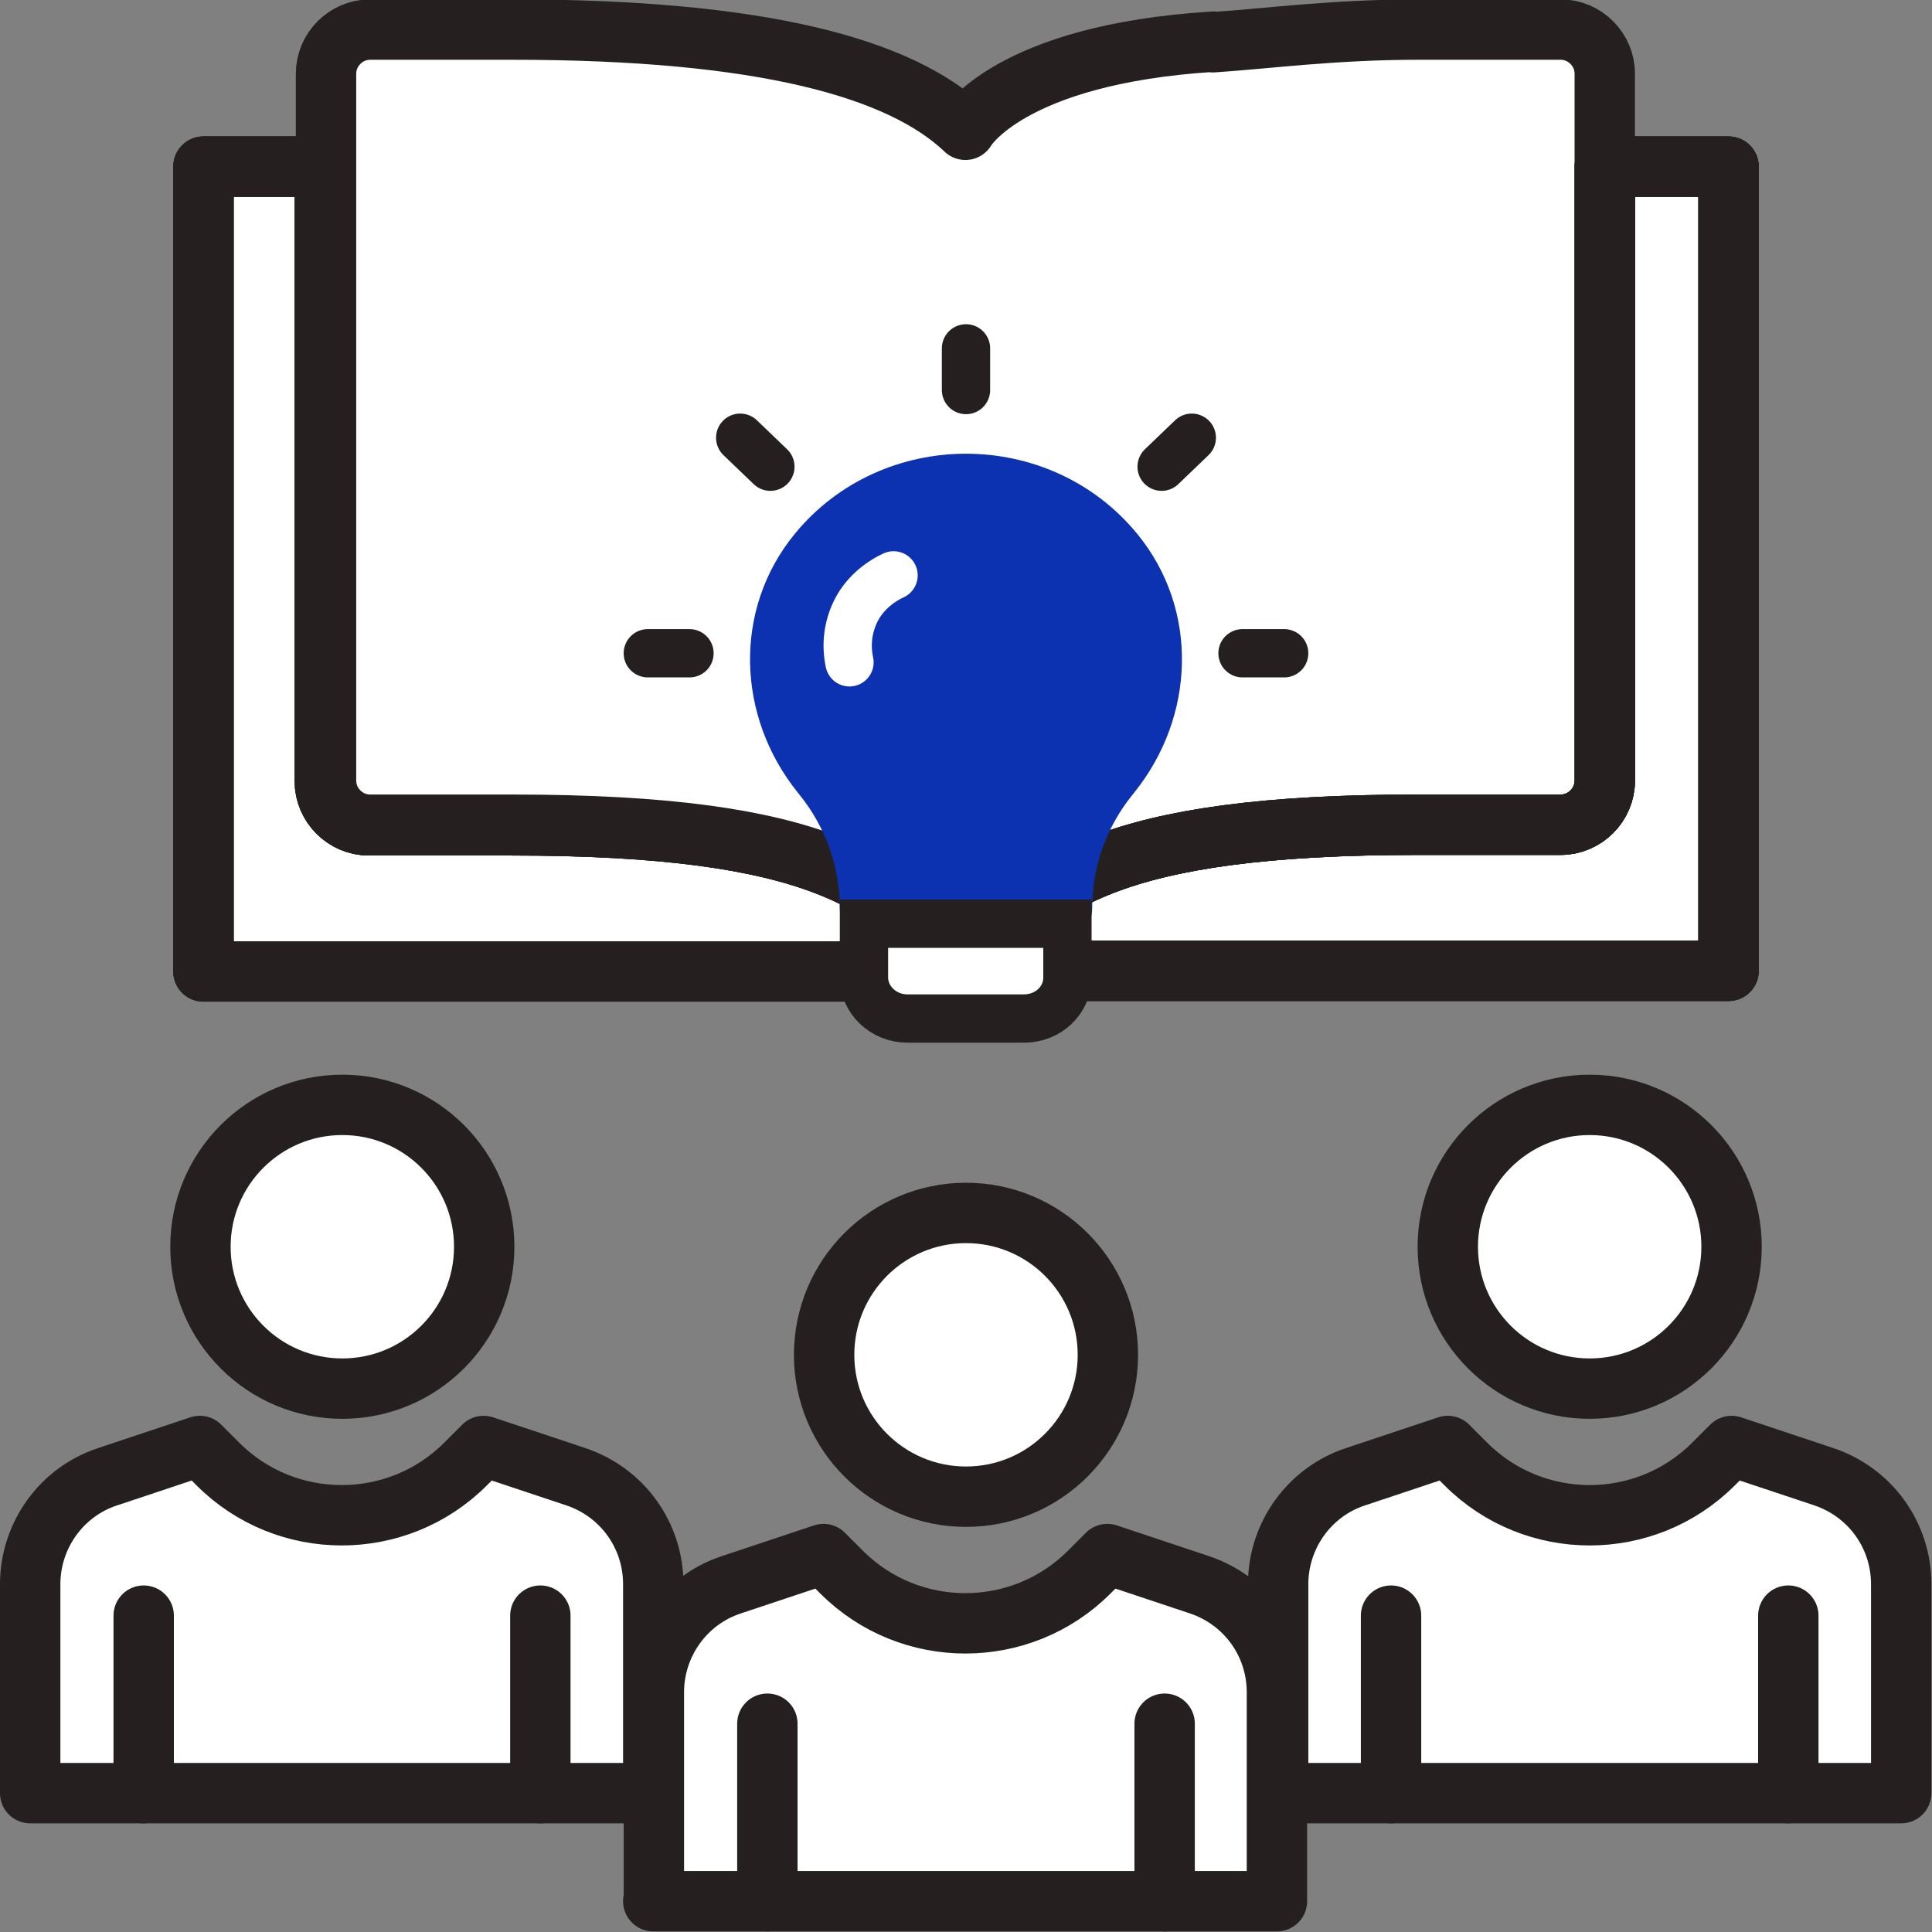
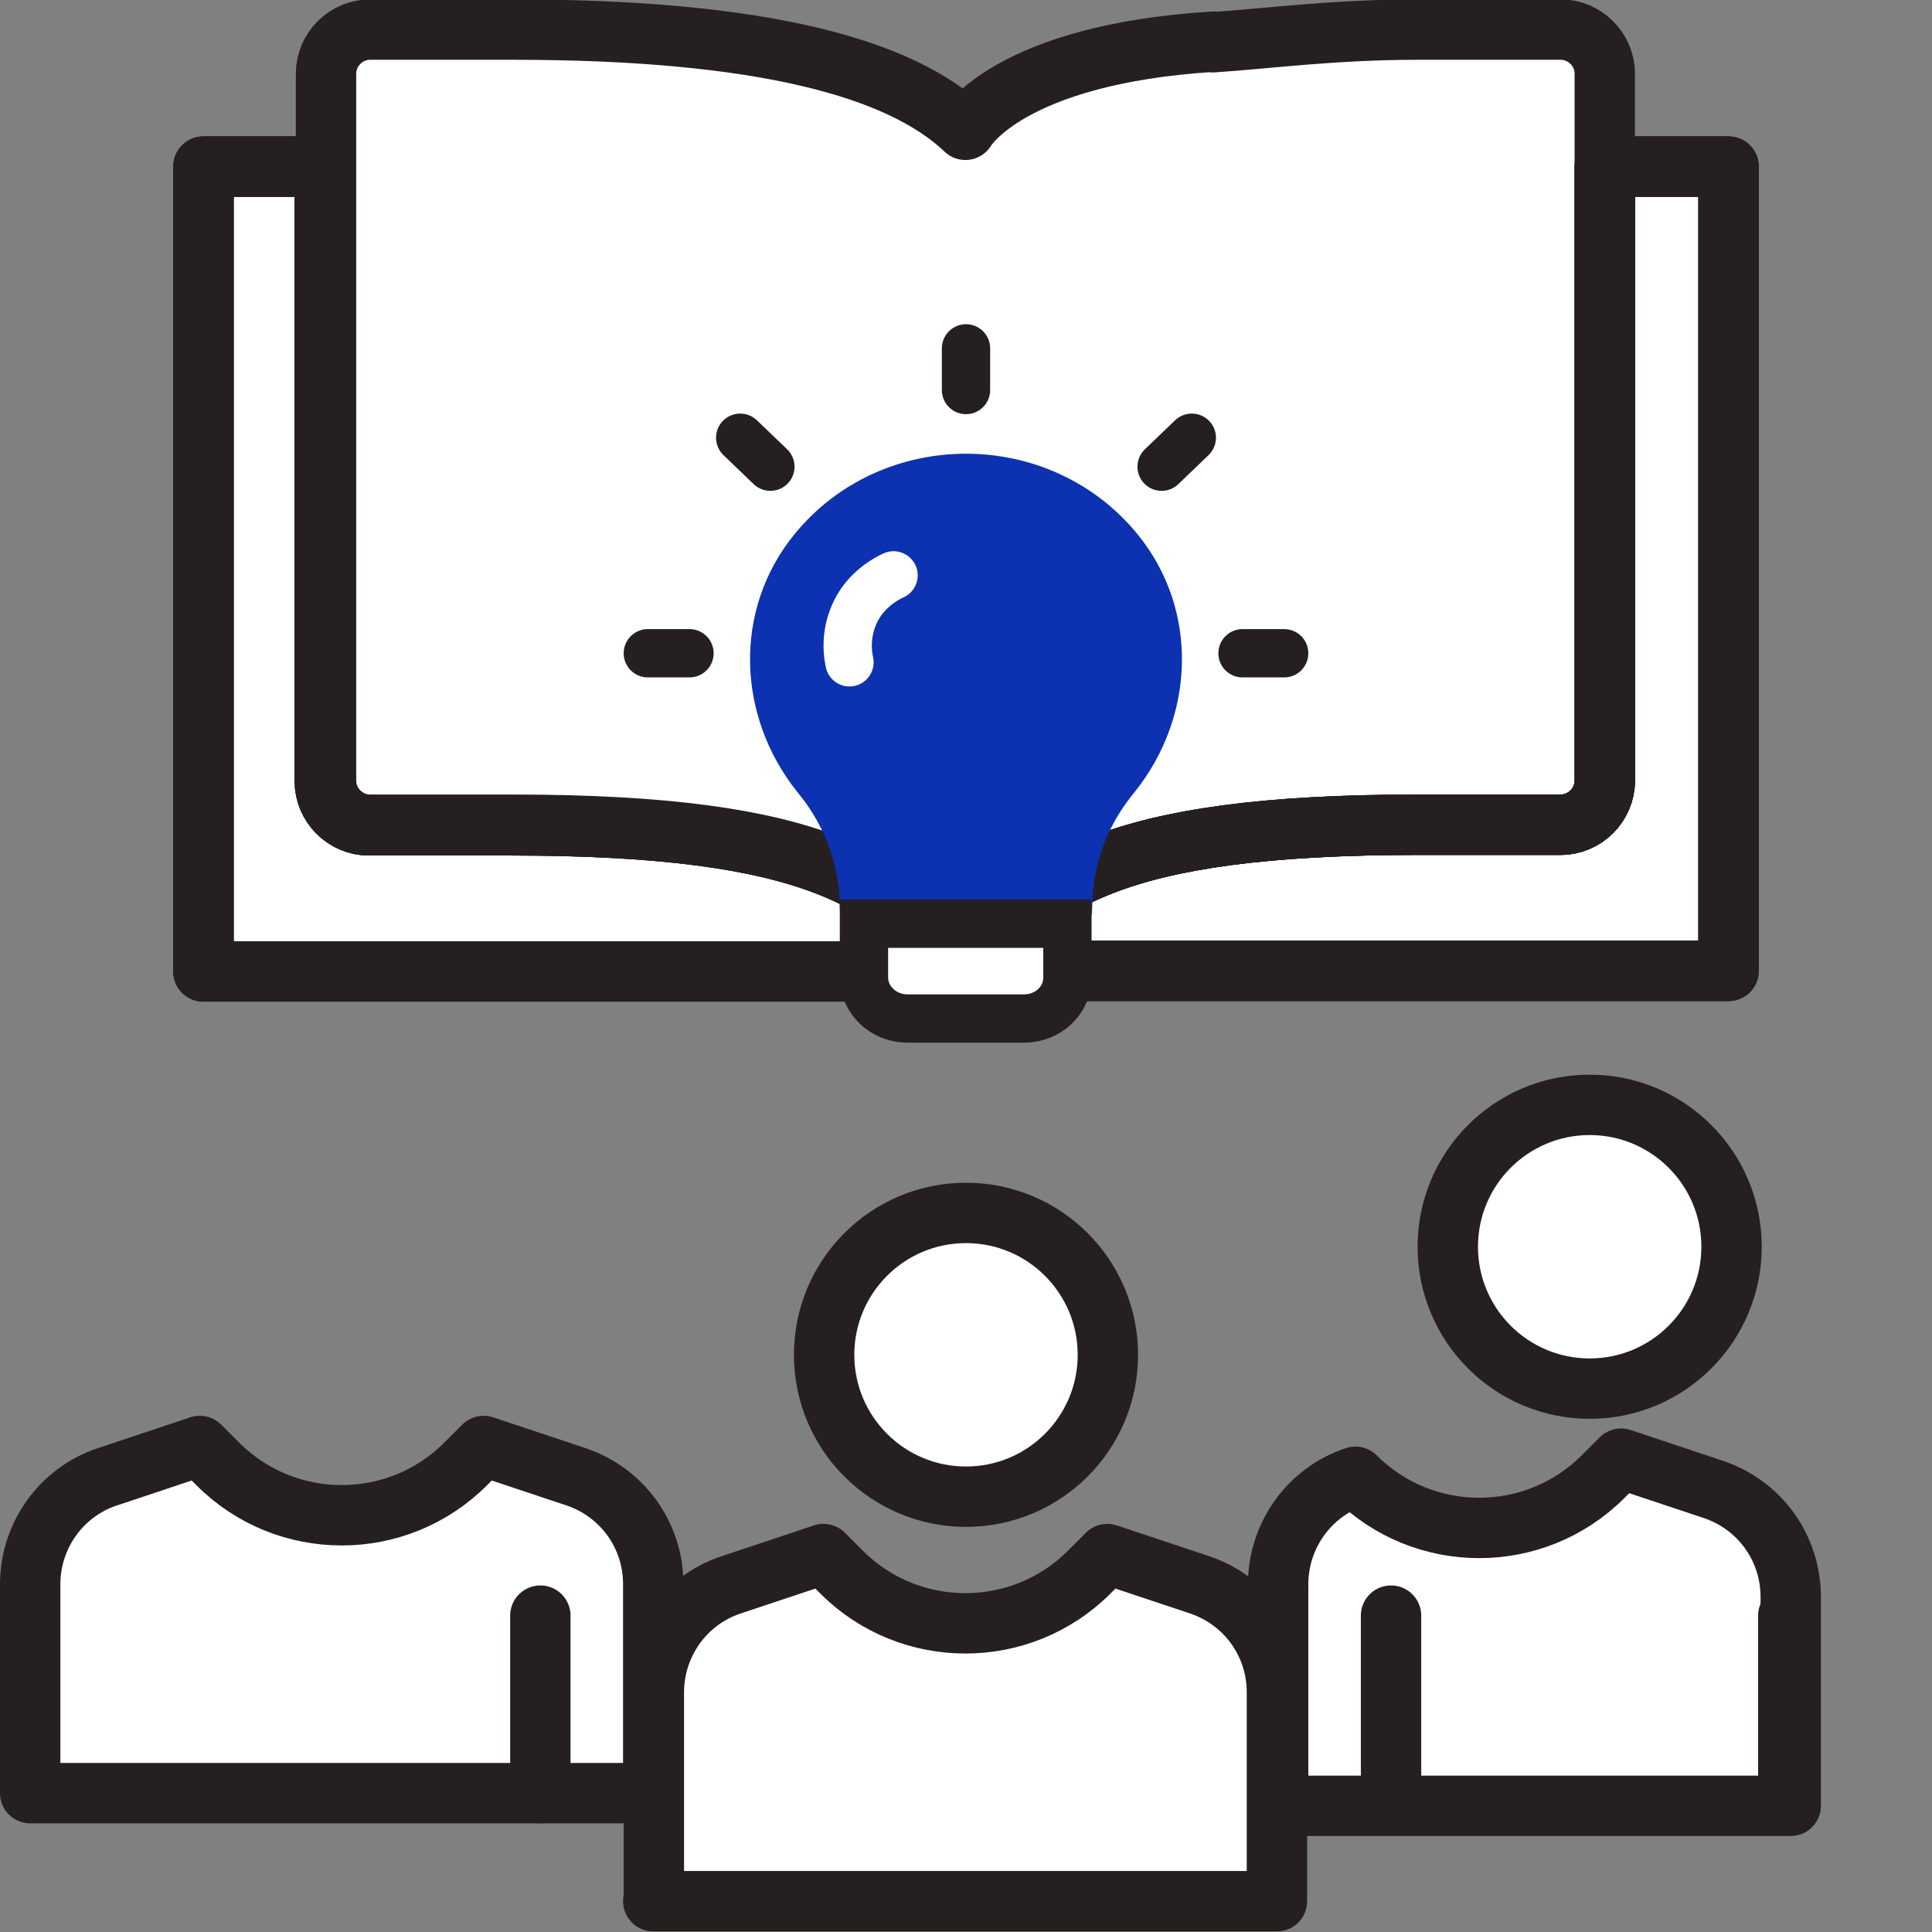
<svg xmlns="http://www.w3.org/2000/svg" id="Stroke_Raw_" data-name="Stroke (Raw)" viewBox="0 0 32 32">
  <rect x="0" y="0" width="32" height="32" fill="#808080" stroke="none" />
  <defs>
    <style>
      .cls-1 {
        stroke: #251f20;
      }

      .cls-1, .cls-2, .cls-3, .cls-4, .cls-5, .cls-6 {
        stroke-linecap: round;
      }

      .cls-1, .cls-2, .cls-4 {
        fill: #fff;
      }

      .cls-1, .cls-4, .cls-5, .cls-6 {
        stroke-miterlimit: 10;
        stroke-width: .8px;
      }

      .cls-2, .cls-3 {
        stroke-linejoin: round;
      }

      .cls-2, .cls-3, .cls-4 {
        stroke: #251f1f;
      }

      .cls-3, .cls-5 {
        fill: none;
      }

      .cls-5 {
        stroke: #fff;
      }

      .cls-6 {
        fill: #0c32b1;
        stroke: #0c32b1;
      }
    </style>
  </defs>
  <g id="L_E" data-name="L&amp;amp;E">
    <g>
      <g>
        <path class="cls-2" d="M3.37,2.76h2.01v10.18c0,.4.33.73.73.73h2.36c5.1,0,6.33.96,7.5,2.42H3.37V2.76ZM26.58,2.76h2.05v13.32h-12.64c1.17-1.46,2.4-2.42,7.5-2.42h2.36c.4,0,.73-.33.73-.73V2.76Z" />
        <path class="cls-2" d="M20.09.7c.9-.06,2-.21,3.4-.21h2.36c.4,0,.73.33.73.73v11.71c0,.4-.33.73-.73.73h-2.36c-5.1,0-6.33.96-7.5,2.42-1.17-1.46-2.4-2.42-7.5-2.42h-2.36c-.4,0-.73-.33-.73-.73V1.22c0-.4.33-.73.73-.73h2.36c4.15,0,6.43.64,7.5,1.66,0,0,.71-1.25,4.11-1.46Z" />
        <path class="cls-3" d="M3.37,2.76h2.01v10.18c0,.4.33.73.73.73h2.36c5.1,0,6.33.96,7.5,2.42H3.37V2.76ZM26.58,2.76h2.05v13.32h-12.64c1.17-1.46,2.4-2.42,7.5-2.42h2.36c.4,0,.73-.33.73-.73V2.76Z" />
        <path class="cls-3" d="M3.37,2.76h2.01v10.18c0,.4.33.73.73.73h2.36c5.1,0,6.33.96,7.5,2.42H3.37V2.76ZM26.58,2.76h2.05v13.32h-12.64c1.17-1.46,2.4-2.42,7.5-2.42h2.36c.4,0,.73-.33.73-.73V2.76Z" />
      </g>
      <g>
        <g>
          <path class="cls-6" d="M13.56,12.92l-.04-.05c-.89-1.11-.95-2.67-.05-3.77,1.29-1.58,3.77-1.58,5.06,0,.9,1.1.84,2.66-.05,3.77l-.04.05c-.49.61-.75,1.35-.75,2.12h0c0,.14-.12.26-.27.26h-2.84c-.15,0-.27-.12-.27-.26h0c0-.76-.26-1.51-.75-2.12Z" />
          <path class="cls-4" d="M17.68,15.3v.89c0,.38-.32.68-.72.68h-1.93c-.4,0-.72-.31-.72-.68v-.89s1.25,0,1.25,0h2.12Z" />
          <g>
            <line class="cls-1" x1="16" y1="6.46" x2="16" y2="5.77" />
            <line class="cls-1" x1="11.42" y1="10.82" x2="10.73" y2="10.82" />
            <line class="cls-1" x1="19.24" y1="7.73" x2="19.74" y2="7.25" />
            <line class="cls-1" x1="12.76" y1="7.73" x2="12.26" y2="7.25" />
            <line class="cls-1" x1="21.27" y1="10.82" x2="20.58" y2="10.82" />
          </g>
        </g>
        <path class="cls-5" d="M14.07,10.97c-.06-.28-.03-.57.1-.84s.37-.48.63-.6" />
      </g>
    </g>
    <g>
      <g>
        <circle class="cls-2" cx="26.33" cy="20.65" r="2.35" />
-         <path class="cls-2" d="M21.17,29.7v-3.46c0-.81.52-1.53,1.28-1.78l1.53-.51.3.3c1.13,1.13,2.97,1.13,4.1,0l.3-.3,1.53.51c.77.26,1.28.97,1.28,1.78v3.46h-10.33Z" />
+         <path class="cls-2" d="M21.17,29.7v-3.46c0-.81.52-1.53,1.28-1.78c1.13,1.13,2.97,1.13,4.1,0l.3-.3,1.53.51c.77.26,1.28.97,1.28,1.78v3.46h-10.33Z" />
        <line class="cls-2" x1="23.04" y1="26.76" x2="23.04" y2="29.7" />
        <line class="cls-2" x1="29.62" y1="26.76" x2="29.62" y2="29.7" />
      </g>
      <g>
-         <circle class="cls-2" cx="5.67" cy="20.65" r="2.35" />
        <path class="cls-2" d="M.5,29.7v-3.46c0-.81.52-1.53,1.28-1.78l1.53-.51.3.3c1.13,1.13,2.97,1.13,4.1,0l.3-.3,1.53.51c.77.26,1.28.97,1.28,1.78v3.46H.5Z" />
-         <line class="cls-2" x1="2.38" y1="26.76" x2="2.38" y2="29.7" />
        <line class="cls-2" x1="8.95" y1="26.76" x2="8.95" y2="29.7" />
      </g>
      <g>
        <circle class="cls-2" cx="16" cy="22.44" r="2.35" />
        <path class="cls-2" d="M10.83,31.49v-3.46c0-.81.52-1.53,1.28-1.78l1.53-.51.3.3c1.13,1.13,2.97,1.13,4.1,0l.3-.3,1.53.51c.77.26,1.28.97,1.28,1.78v3.46h-10.33Z" />
-         <line class="cls-2" x1="12.71" y1="28.55" x2="12.71" y2="31.49" />
-         <line class="cls-2" x1="19.29" y1="28.55" x2="19.29" y2="31.49" />
      </g>
    </g>
  </g>
</svg>